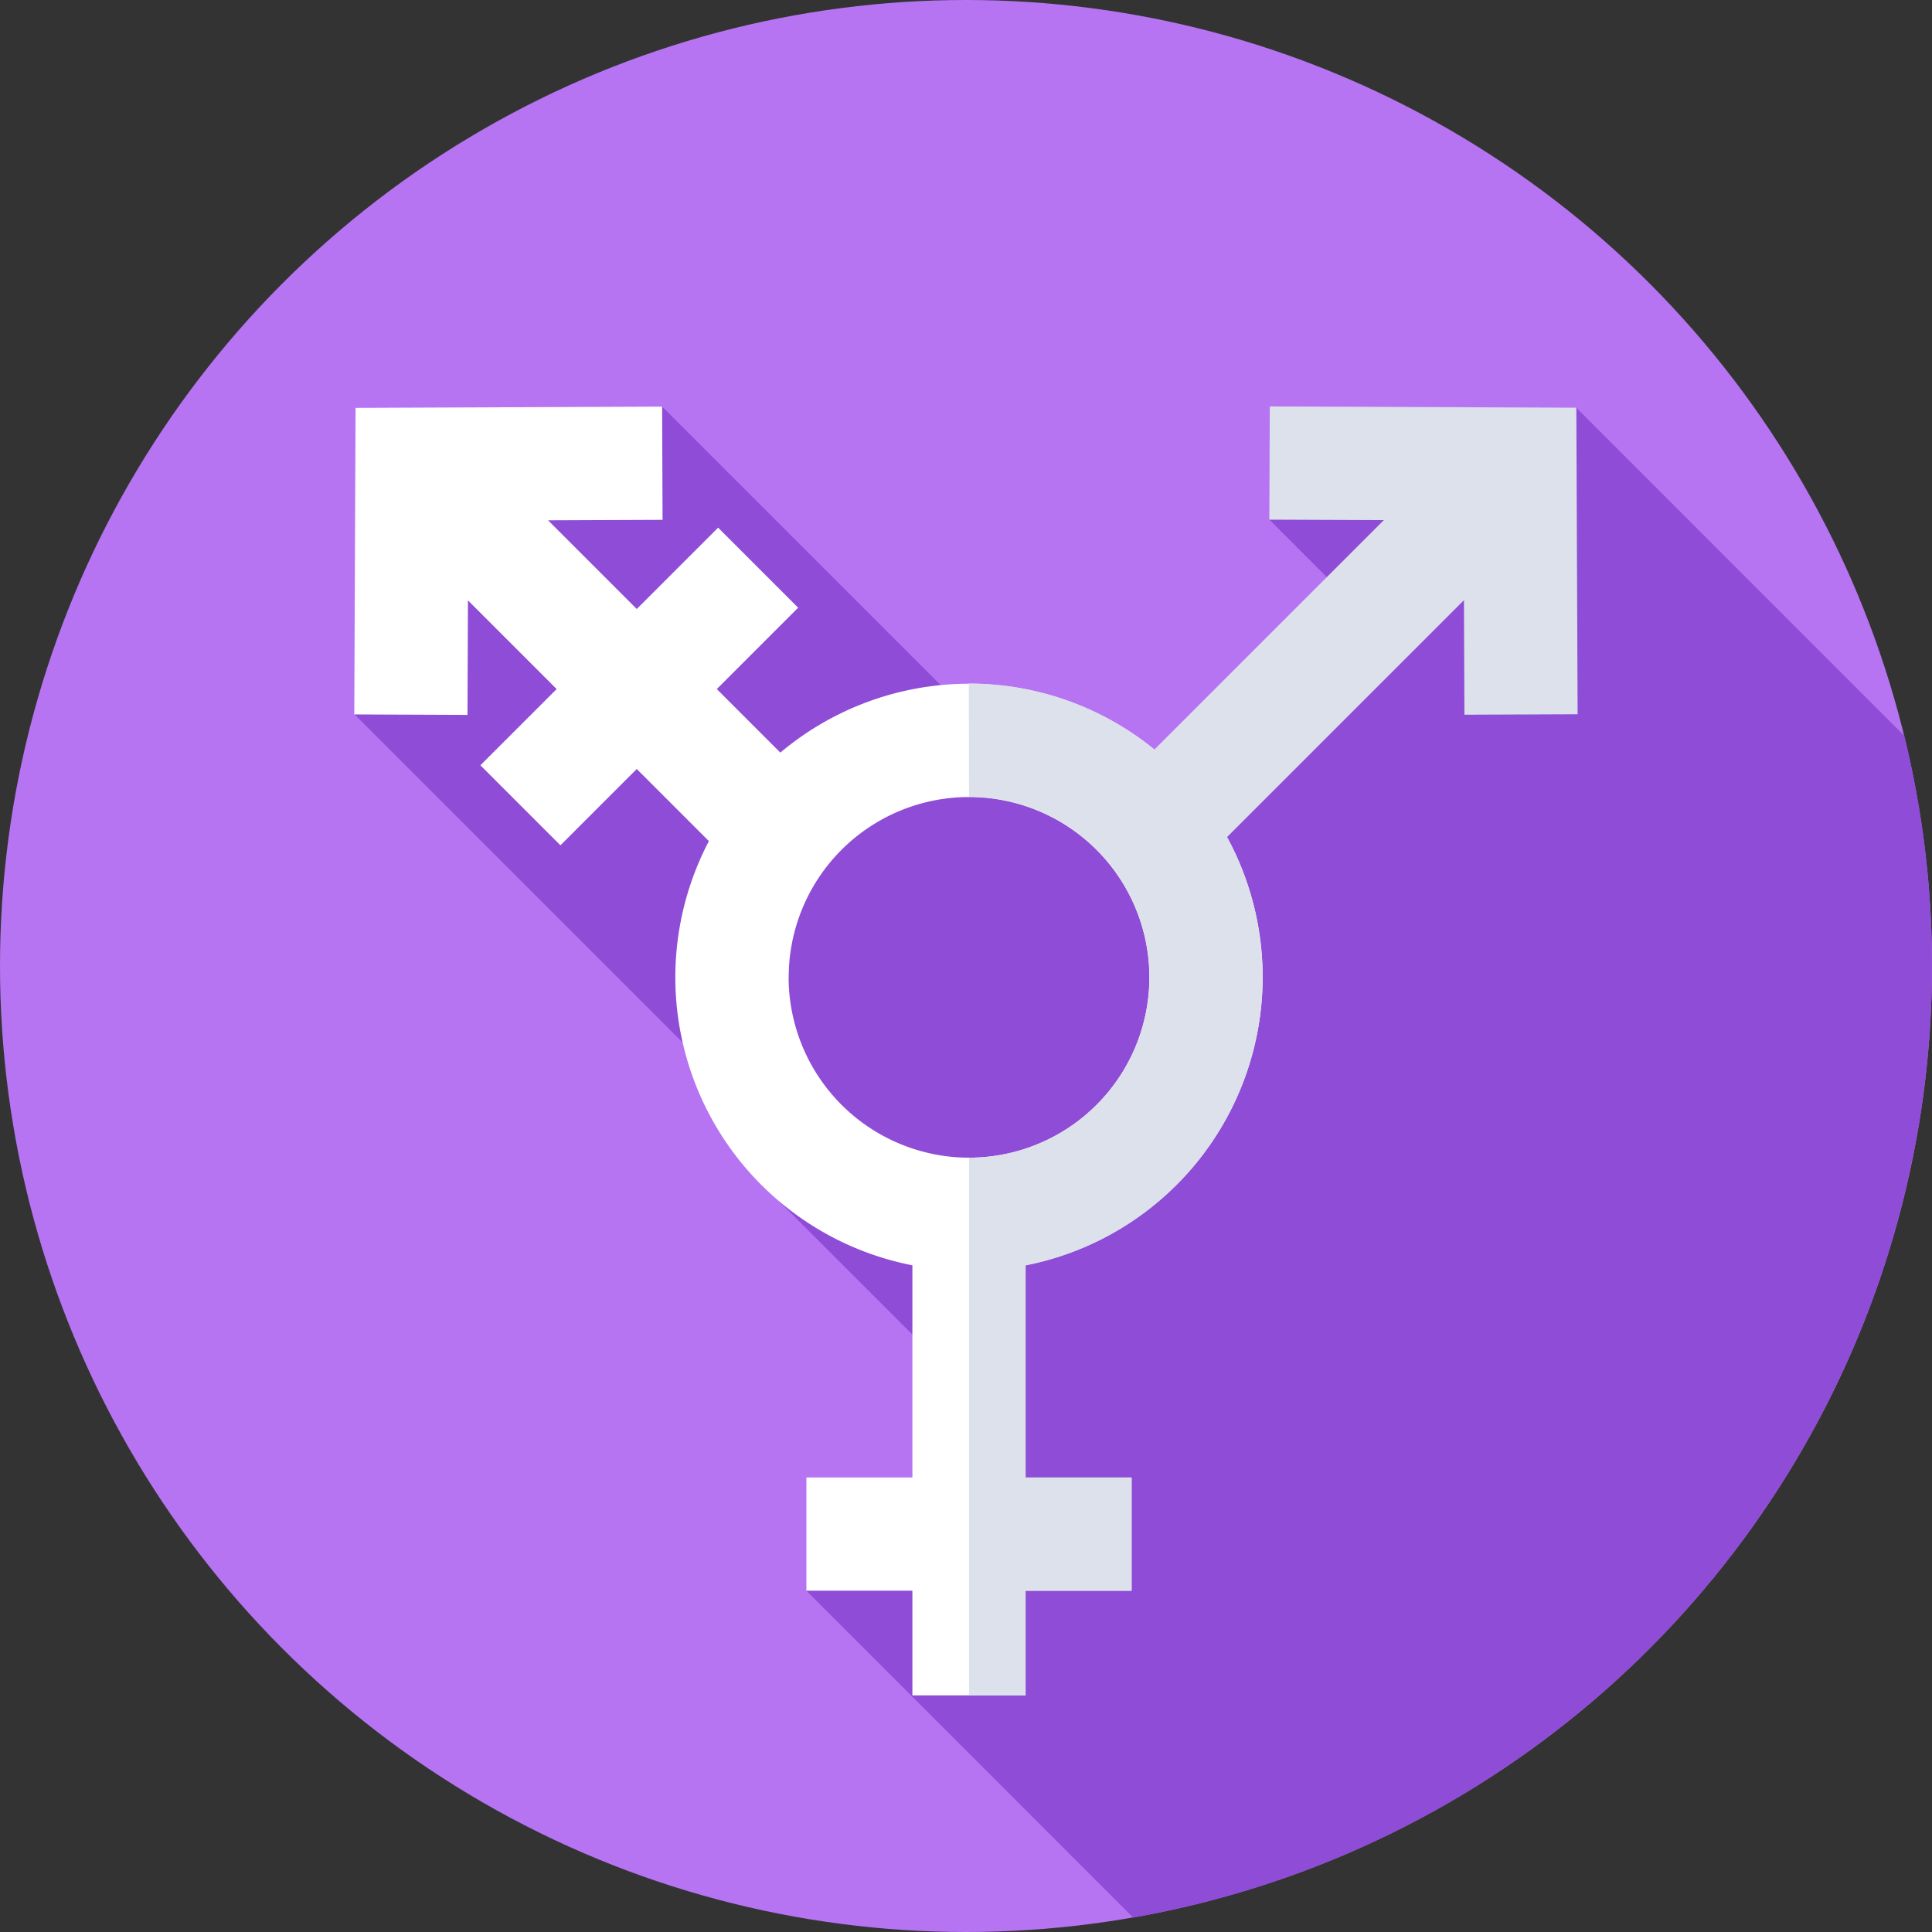
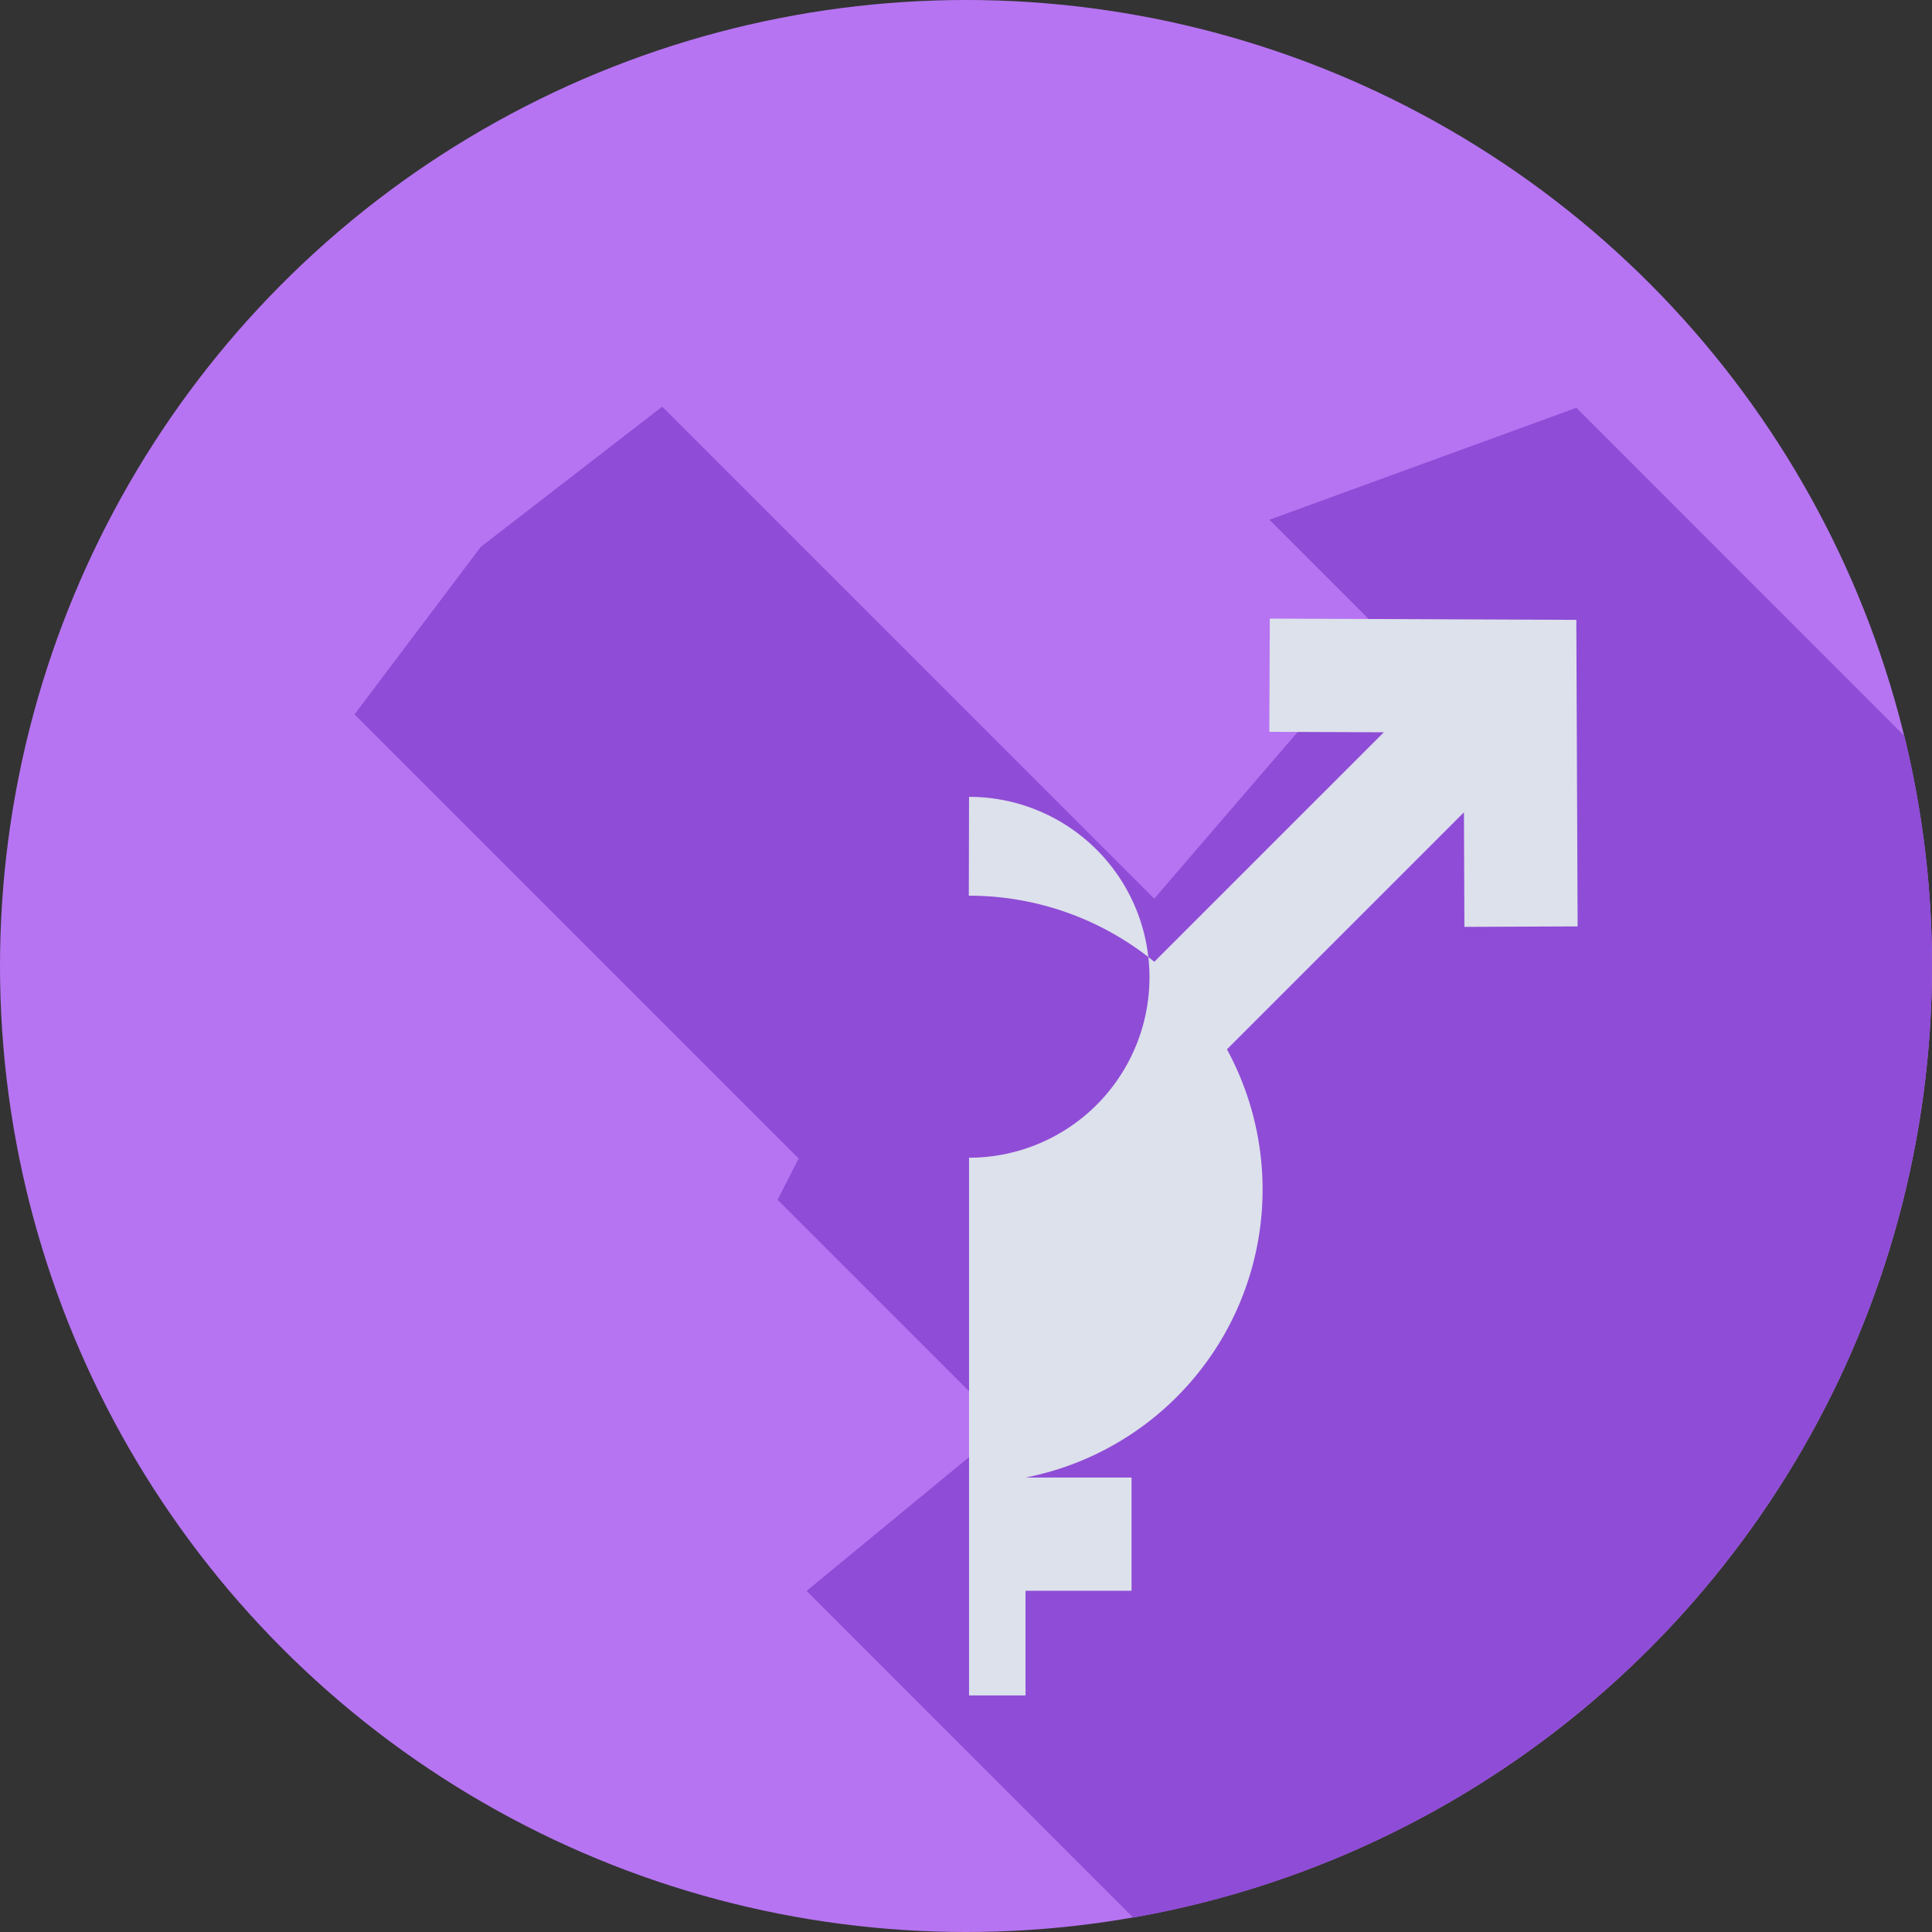
<svg xmlns="http://www.w3.org/2000/svg" width="75" height="75" viewBox="0 0 75 75">
  <rect x="0" y="0" width="75" height="75" fill="#333333" stroke="none" />
  <defs>
    <style>.a{fill:#b674f2;}.b{fill:#8f4cd6;}.c{fill:#fff;}.d{fill:#dce1eb;}</style>
  </defs>
  <circle class="a" cx="37.5" cy="37.5" r="37.5" />
  <path class="b" d="M124.142,166.4a37.53,37.53,0,0,0,29.934-45.876L141.345,107.79l-11.916,4.345,4.4,4.4-8.871,10.31-19.1-19.1-7.045,5.446-4.9,6.5,17.241,17.241-.818,1.6,8.836,8.836-7.709,6.35Z" transform="translate(-80.151 -91.959)" />
-   <path class="c" d="M129.168,129.9a11.391,11.391,0,0,0-18.724-8.725l-2.467-2.467,3.158-3.158-3.107-3.107L104.87,115.6l-3.443-3.443,4.445-.018-.018-4.395-11.9.049-.05,11.9,4.395.018.018-4.446,3.443,3.443L98.8,121.667l3.107,3.107,2.963-2.963,2.8,2.8a11.39,11.39,0,0,0,7.9,16.467v8.236h-4.115v4.395h4.115v4.063h4.395v-4.063h4.115v-4.395h-4.115v-8.236A11.417,11.417,0,0,0,129.168,129.9Zm-18.4,0a7,7,0,1,1,7,7A7.012,7.012,0,0,1,110.765,129.9Z" transform="translate(-80.151 -91.959)" />
-   <path class="d" d="M256.807,122.89a7,7,0,0,1,0,14.009v20.874H259V153.71h4.115v-4.395H259v-8.236a11.394,11.394,0,0,0,7.819-16.623l9.2-9.2.018,4.446,4.395-.018-.05-11.9-11.9-.049-.018,4.395,4.445.018-8.91,8.91a11.344,11.344,0,0,0-7.2-2.566Z" transform="translate(-219.189 -91.957)" />
+   <path class="d" d="M256.807,122.89a7,7,0,0,1,0,14.009v20.874H259V153.71h4.115v-4.395H259a11.394,11.394,0,0,0,7.819-16.623l9.2-9.2.018,4.446,4.395-.018-.05-11.9-11.9-.049-.018,4.395,4.445.018-8.91,8.91a11.344,11.344,0,0,0-7.2-2.566Z" transform="translate(-219.189 -91.957)" />
</svg>